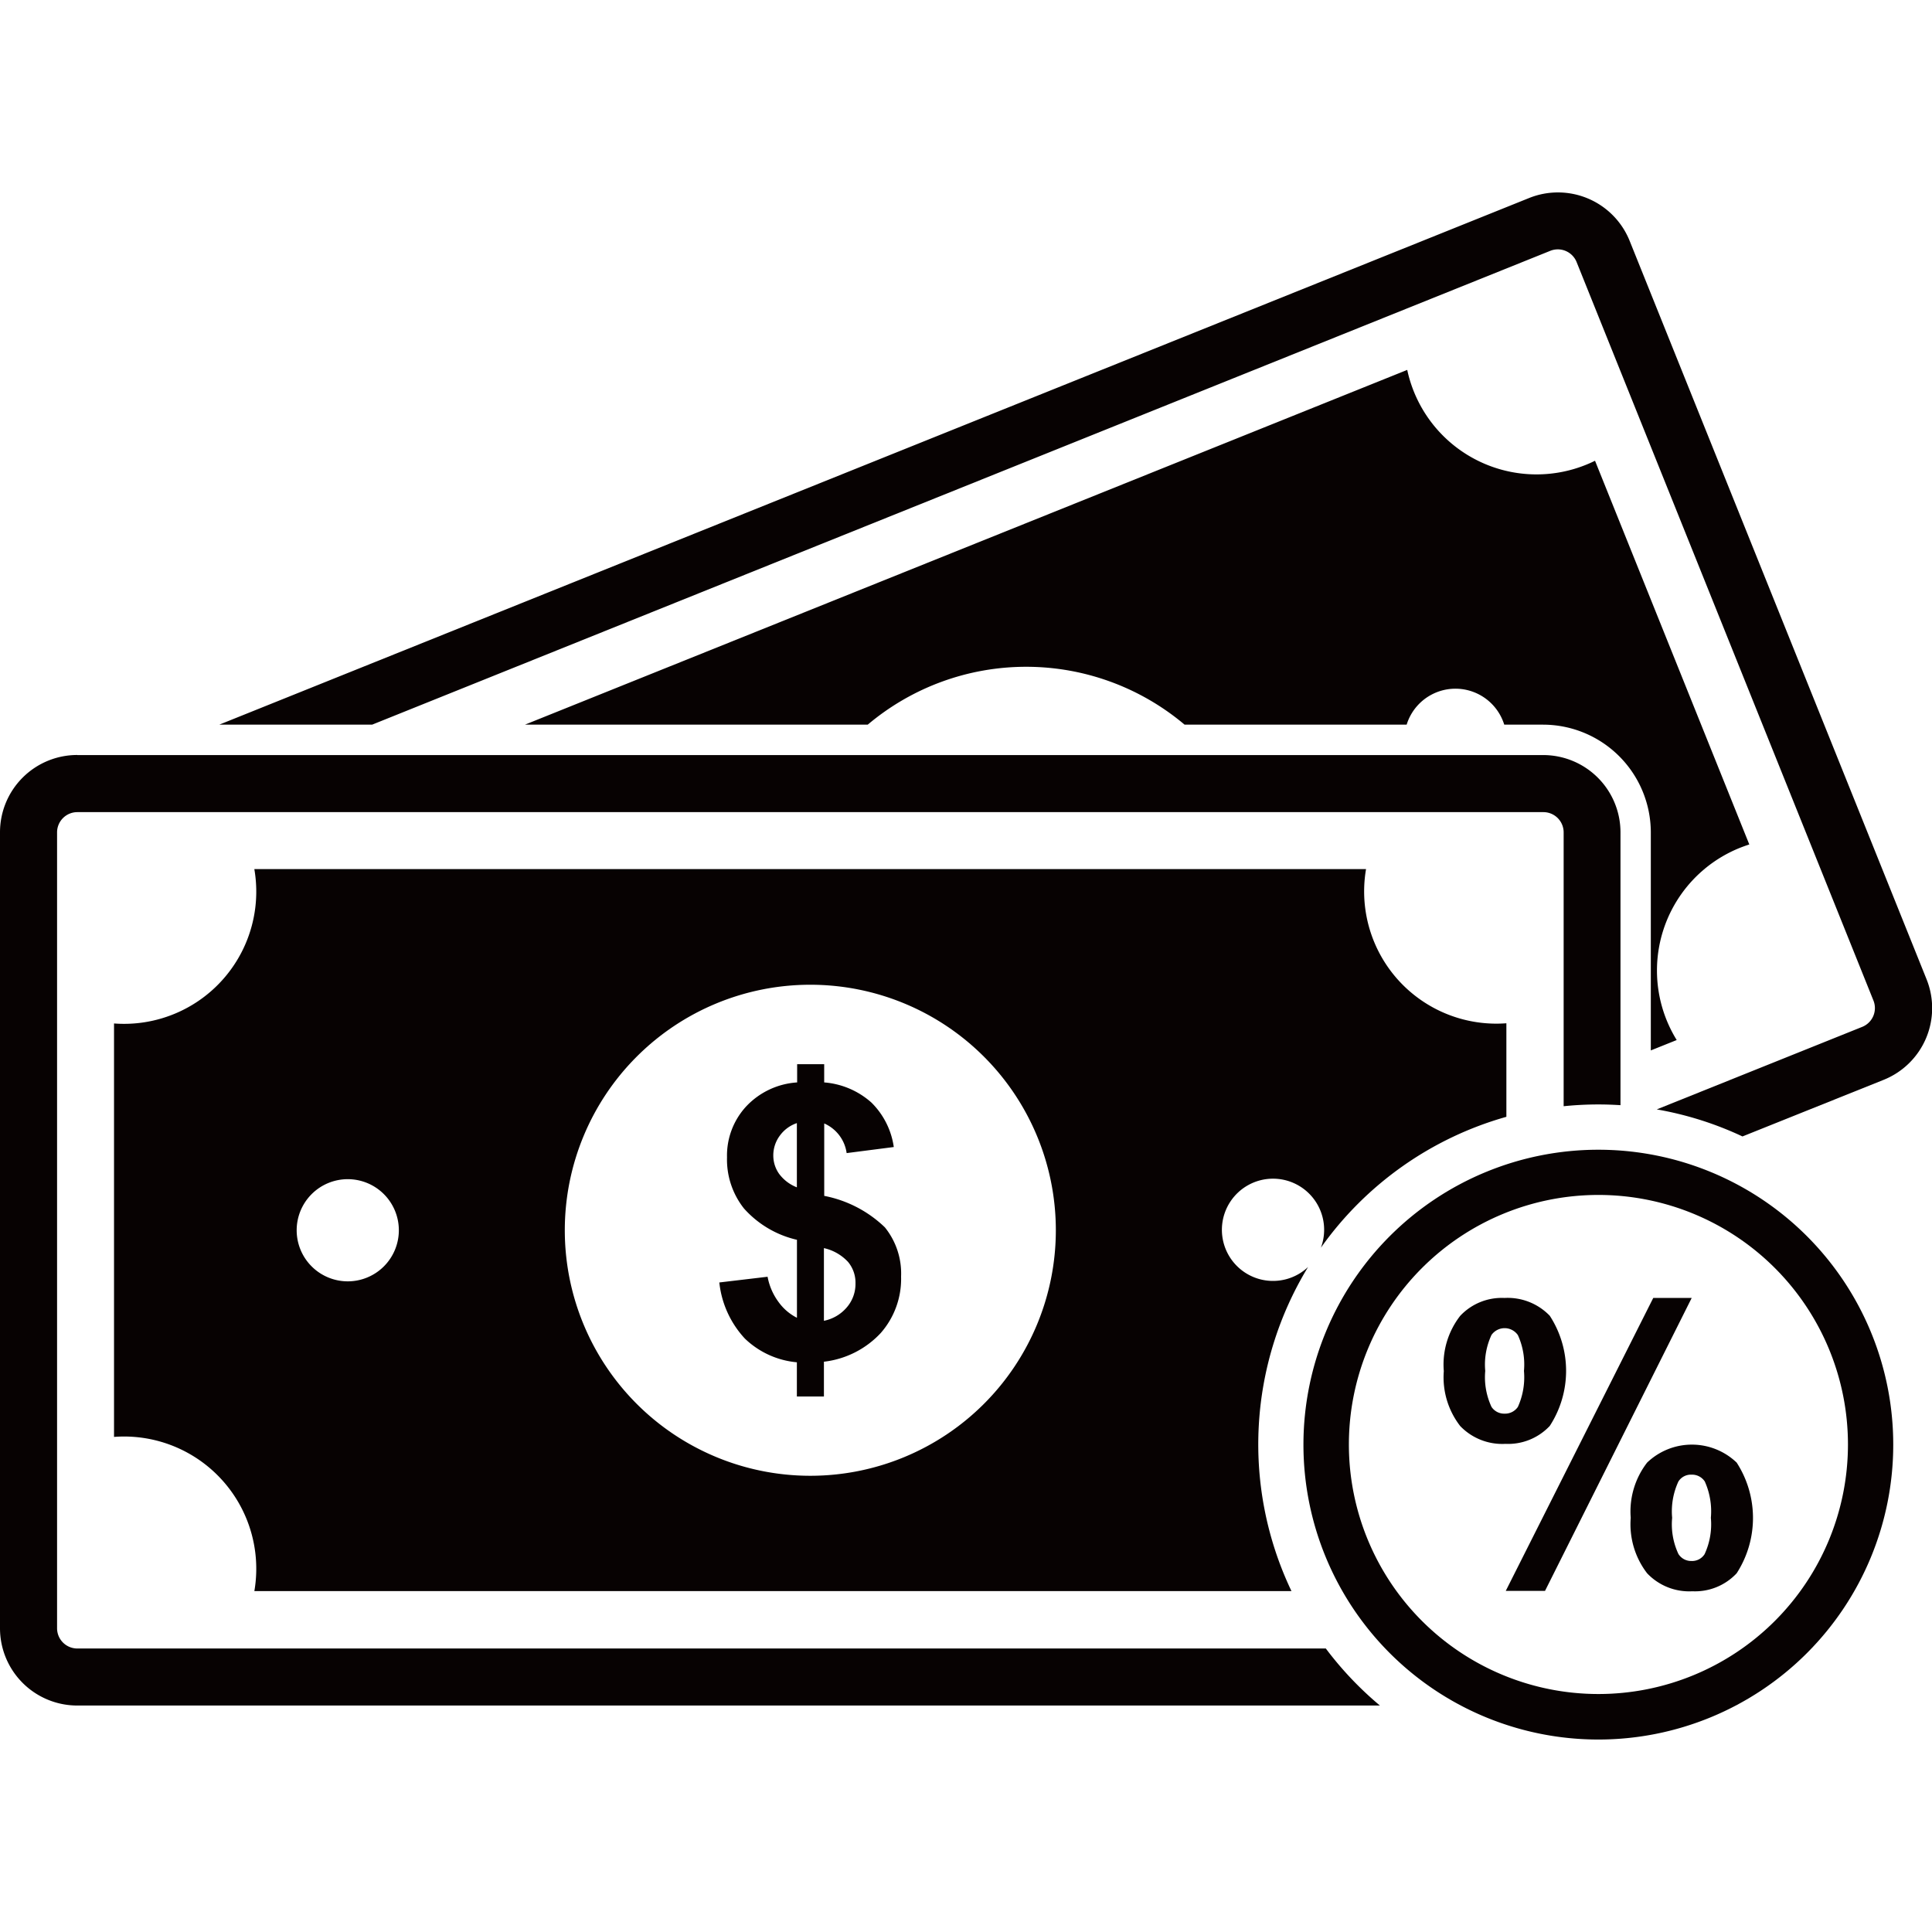
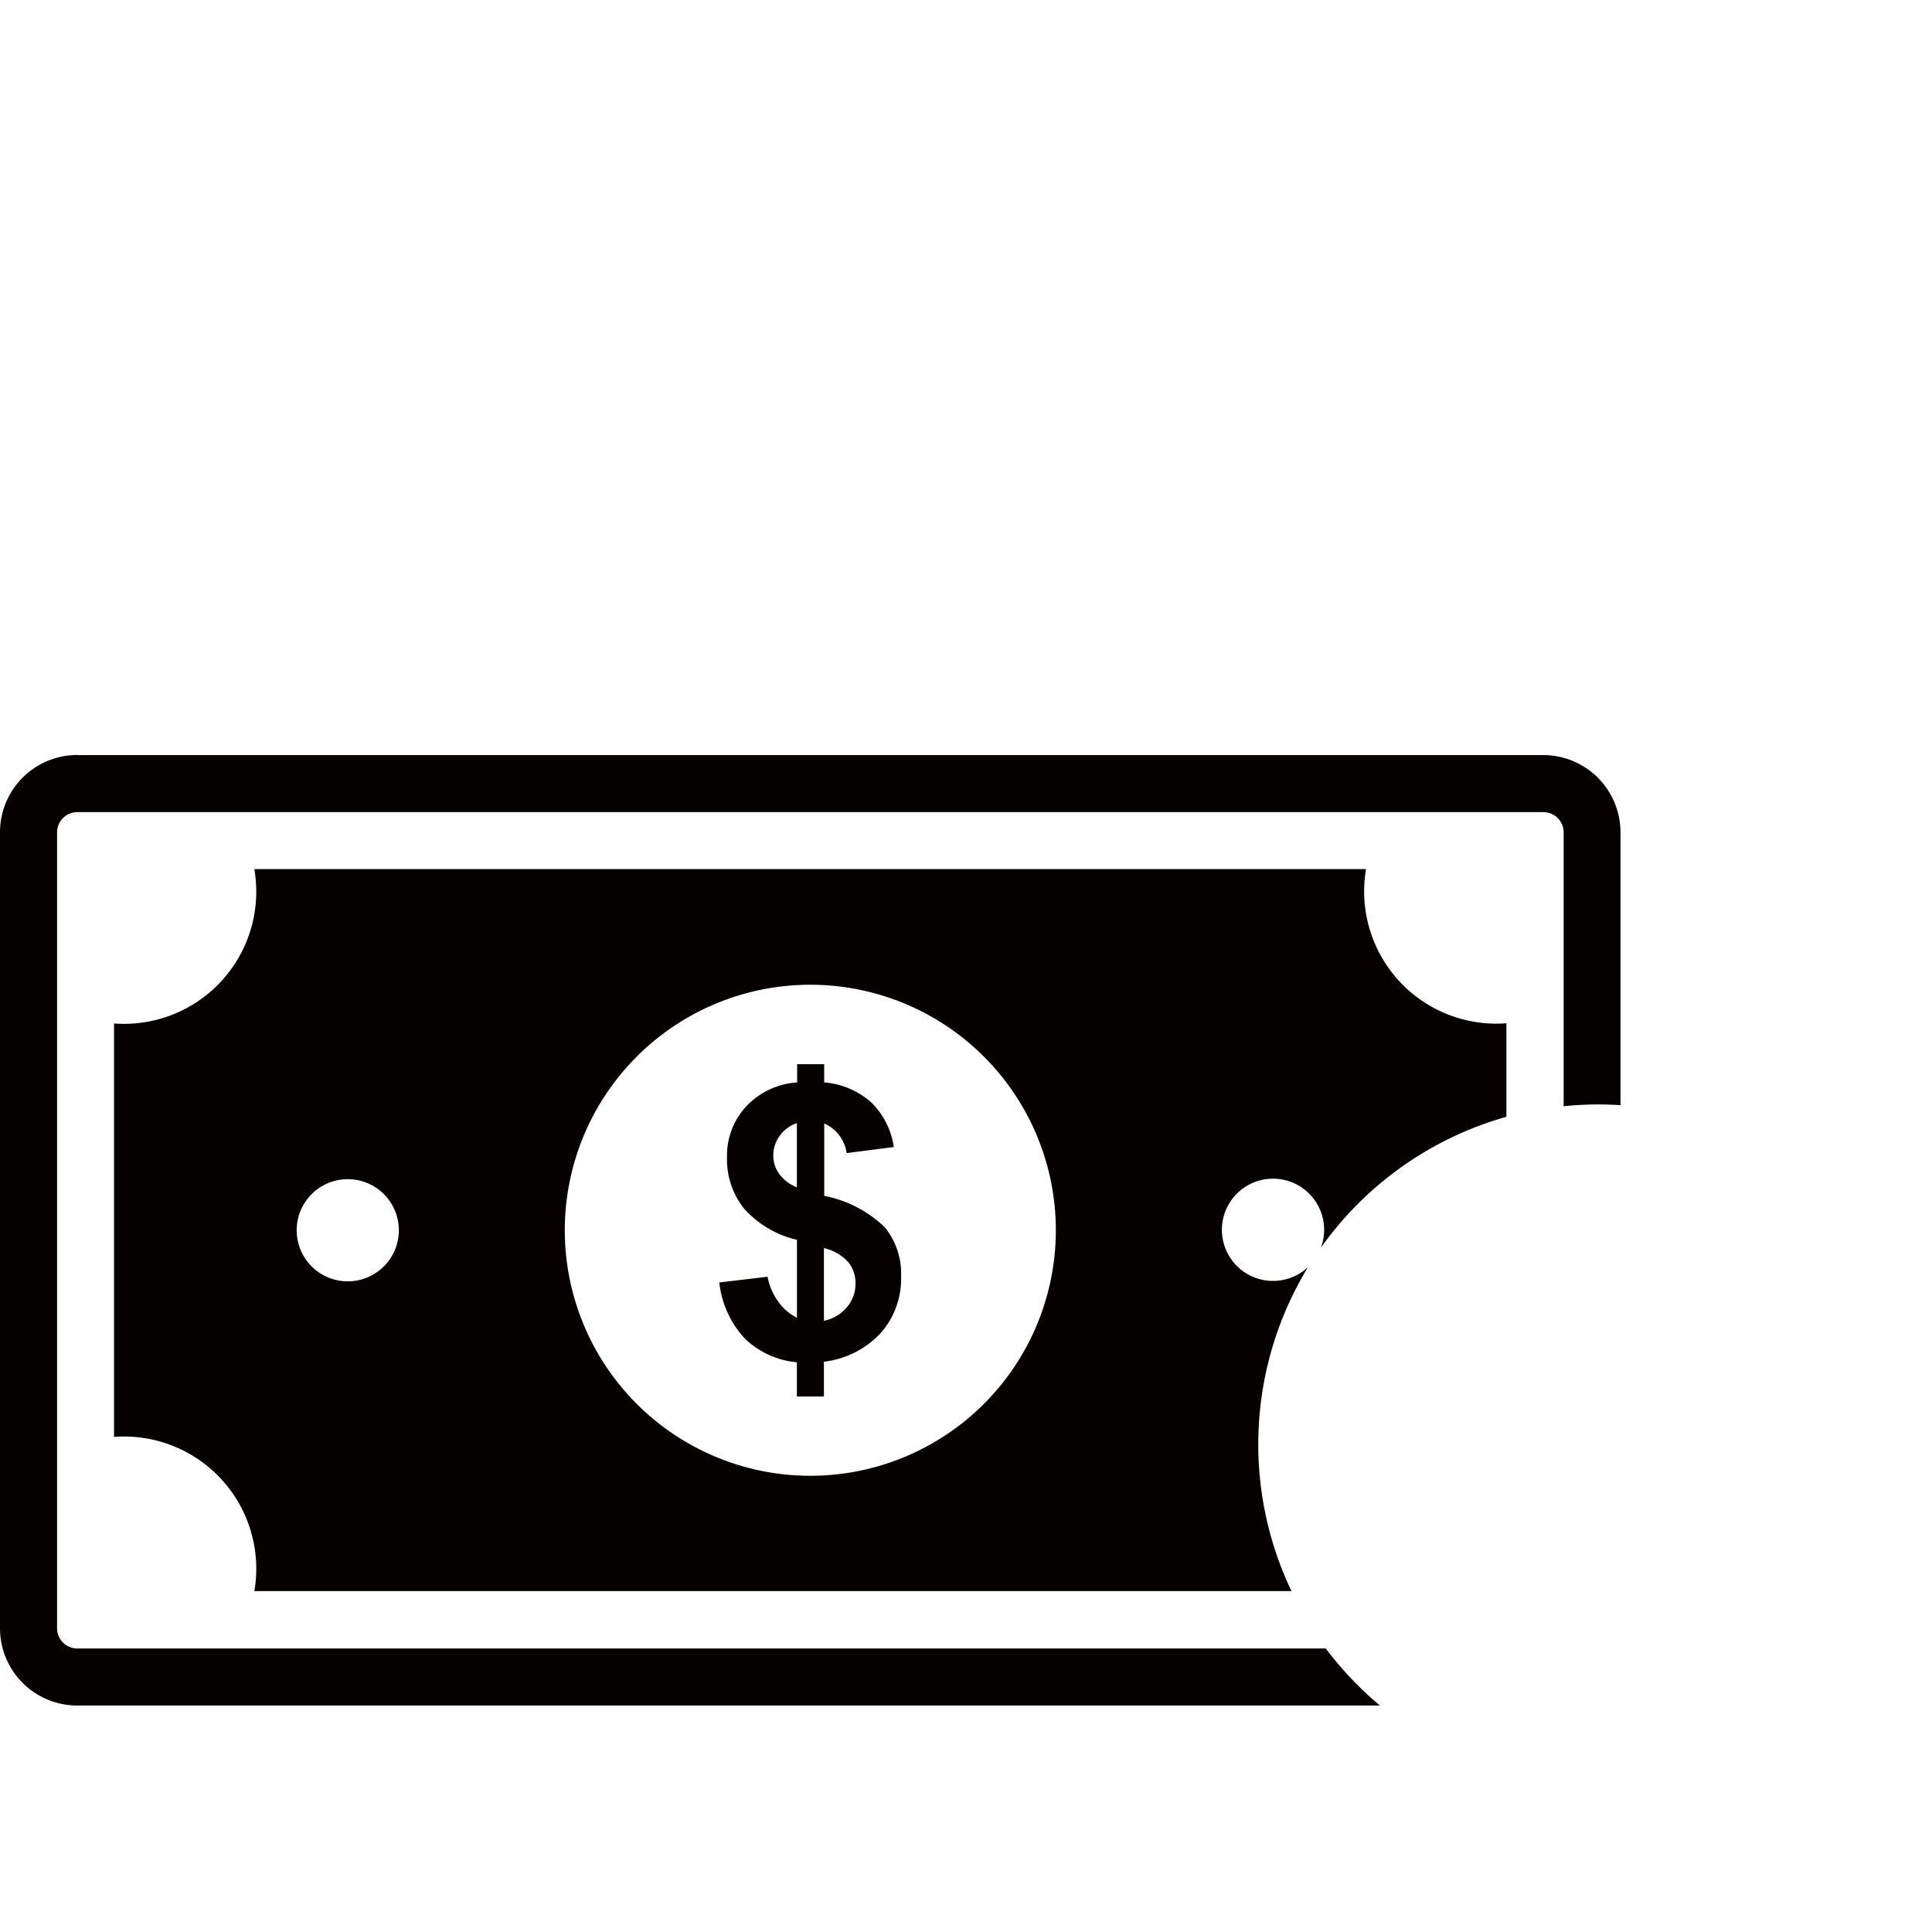
<svg xmlns="http://www.w3.org/2000/svg" width="50" height="50" viewBox="0 0 50 50">
  <defs>
    <clipPath id="clip-path">
      <rect id="Rectangle_10865" data-name="Rectangle 10865" width="50" height="40.04" transform="translate(0 0)" fill="none" />
    </clipPath>
    <clipPath id="clip-US-EN-2025MAY01-BrandPartner-LP-BPPerk-3">
      <rect width="50" height="50" />
    </clipPath>
  </defs>
  <g id="US-EN-2025MAY01-BrandPartner-LP-BPPerk-3" clip-path="url(#clip-US-EN-2025MAY01-BrandPartner-LP-BPPerk-3)">
    <g id="Group_69411" data-name="Group 69411" transform="translate(0 4.981)">
      <g id="Group_69389" data-name="Group 69389" transform="translate(0 -0.001)" clip-path="url(#clip-path)">
-         <path id="Path_38212" data-name="Path 38212" d="M153.48,13.773l33.9-13.63a2,2,0,0,1,2.6,1.109l7.685,19.112a2,2,0,0,1-1.109,2.6L192.9,24.43a8.749,8.749,0,0,0-2.218-.7L196,21.594a.524.524,0,0,0,.29-.68L188.607,1.8a.524.524,0,0,0-.68-.29L157.436,13.773Zm7.911,0,22.833-9.181a3.422,3.422,0,0,0,4.621,2.458q.123-.049.239-.107l3.993,9.931c-.082.026-.165.056-.246.088a3.422,3.422,0,0,0-1.633,4.973l-.67.269V16.558a2.792,2.792,0,0,0-2.785-2.785h-1.008c-.011-.034-.023-.068-.036-.1a1.322,1.322,0,0,0-2.49.1h-5.747a6.361,6.361,0,0,0-8.2,0Z" transform="translate(-147.805 0.001)" fill="#070202" fill-rule="evenodd" />
        <path id="Path_38213" data-name="Path 38213" d="M2,393.778H39.938a2,2,0,0,1,2,2v7.061c-.189-.012-.379-.019-.571-.019a8.892,8.892,0,0,0-.9.046v-7.088a.524.524,0,0,0-.523-.523H2a.524.524,0,0,0-.523.523v20.6A.524.524,0,0,0,2,416.9H34.312a8.857,8.857,0,0,0,1.4,1.476H2a2,2,0,0,1-2-2v-20.6a2,2,0,0,1,2-2m18.625,14.556v-2.009a2.621,2.621,0,0,1-1.372-.812,2.043,2.043,0,0,1-.438-1.322,1.873,1.873,0,0,1,.5-1.322,1.982,1.982,0,0,1,1.315-.617v-.472h.7v.472a2.077,2.077,0,0,1,1.222.521,2.014,2.014,0,0,1,.579,1.151l-1.22.157a.984.984,0,0,0-.58-.767v1.874A3.114,3.114,0,0,1,22.9,406a1.9,1.9,0,0,1,.42,1.274,2.122,2.122,0,0,1-.528,1.463,2.38,2.38,0,0,1-1.469.741v.9h-.7v-.885a2.229,2.229,0,0,1-1.345-.613,2.524,2.524,0,0,1-.662-1.453l1.249-.148a1.583,1.583,0,0,0,.289.661,1.319,1.319,0,0,0,.469.4m0-5.037a.9.9,0,0,0-.446.331.854.854,0,0,0-.164.508.818.818,0,0,0,.149.472,1.042,1.042,0,0,0,.461.351Zm.7,5.116a1.042,1.042,0,0,0,.589-.344.928.928,0,0,0,.228-.626.839.839,0,0,0-.192-.553,1.211,1.211,0,0,0-.625-.358ZM6.583,396.729h28.77a3.422,3.422,0,0,0,3.37,4q.132,0,.262-.01v2.421a8.82,8.82,0,0,0-4.8,3.387,1.323,1.323,0,1,0-.332.5,8.818,8.818,0,0,0-.43,8.387H6.583a3.422,3.422,0,0,0-3.37-4q-.132,0-.262.01v-10.7q.129.01.262.01a3.422,3.422,0,0,0,3.37-4M9,404.754a1.322,1.322,0,1,1-1.322,1.322A1.322,1.322,0,0,1,9,404.754m11.971-5.032a6.354,6.354,0,1,1-6.354,6.354,6.354,6.354,0,0,1,6.354-6.354" transform="translate(0 -379.217)" fill="#070202" fill-rule="evenodd" />
-         <path id="Path_38214" data-name="Path 38214" d="M919.925,670.027a7.632,7.632,0,1,1-7.632,7.632,7.632,7.632,0,0,1,7.632-7.632m-4,5.724a2.056,2.056,0,0,1,.424-1.424,1.477,1.477,0,0,1,1.147-.464,1.512,1.512,0,0,1,1.172.461,2.617,2.617,0,0,1,0,2.851,1.48,1.48,0,0,1-1.148.464,1.508,1.508,0,0,1-1.17-.461,2.057,2.057,0,0,1-.424-1.427m1.072,0a1.814,1.814,0,0,0,.162.931.392.392,0,0,0,.339.175.4.4,0,0,0,.344-.175,1.863,1.863,0,0,0,.157-.931,1.833,1.833,0,0,0-.157-.926.417.417,0,0,0-.683-.005,1.814,1.814,0,0,0-.162.931m1.547,5.693h-1.016l3.817-7.581h.995Zm2.218-1.891a2.07,2.07,0,0,1,.424-1.429,1.676,1.676,0,0,1,2.318,0,2.64,2.64,0,0,1,0,2.864,1.476,1.476,0,0,1-1.148.466,1.5,1.5,0,0,1-1.17-.466,2.08,2.08,0,0,1-.424-1.435m1.072,0a1.808,1.808,0,0,0,.162.935.387.387,0,0,0,.339.182.382.382,0,0,0,.339-.177,1.839,1.839,0,0,0,.162-.94,1.889,1.889,0,0,0-.157-.94.394.394,0,0,0-.344-.177.382.382,0,0,0-.339.177,1.838,1.838,0,0,0-.162.94m-1.908-8.356a6.458,6.458,0,1,1-6.458,6.458,6.458,6.458,0,0,1,6.458-6.458" transform="translate(-878.56 -645.252)" fill="#070202" fill-rule="evenodd" />
      </g>
    </g>
  </g>
</svg>